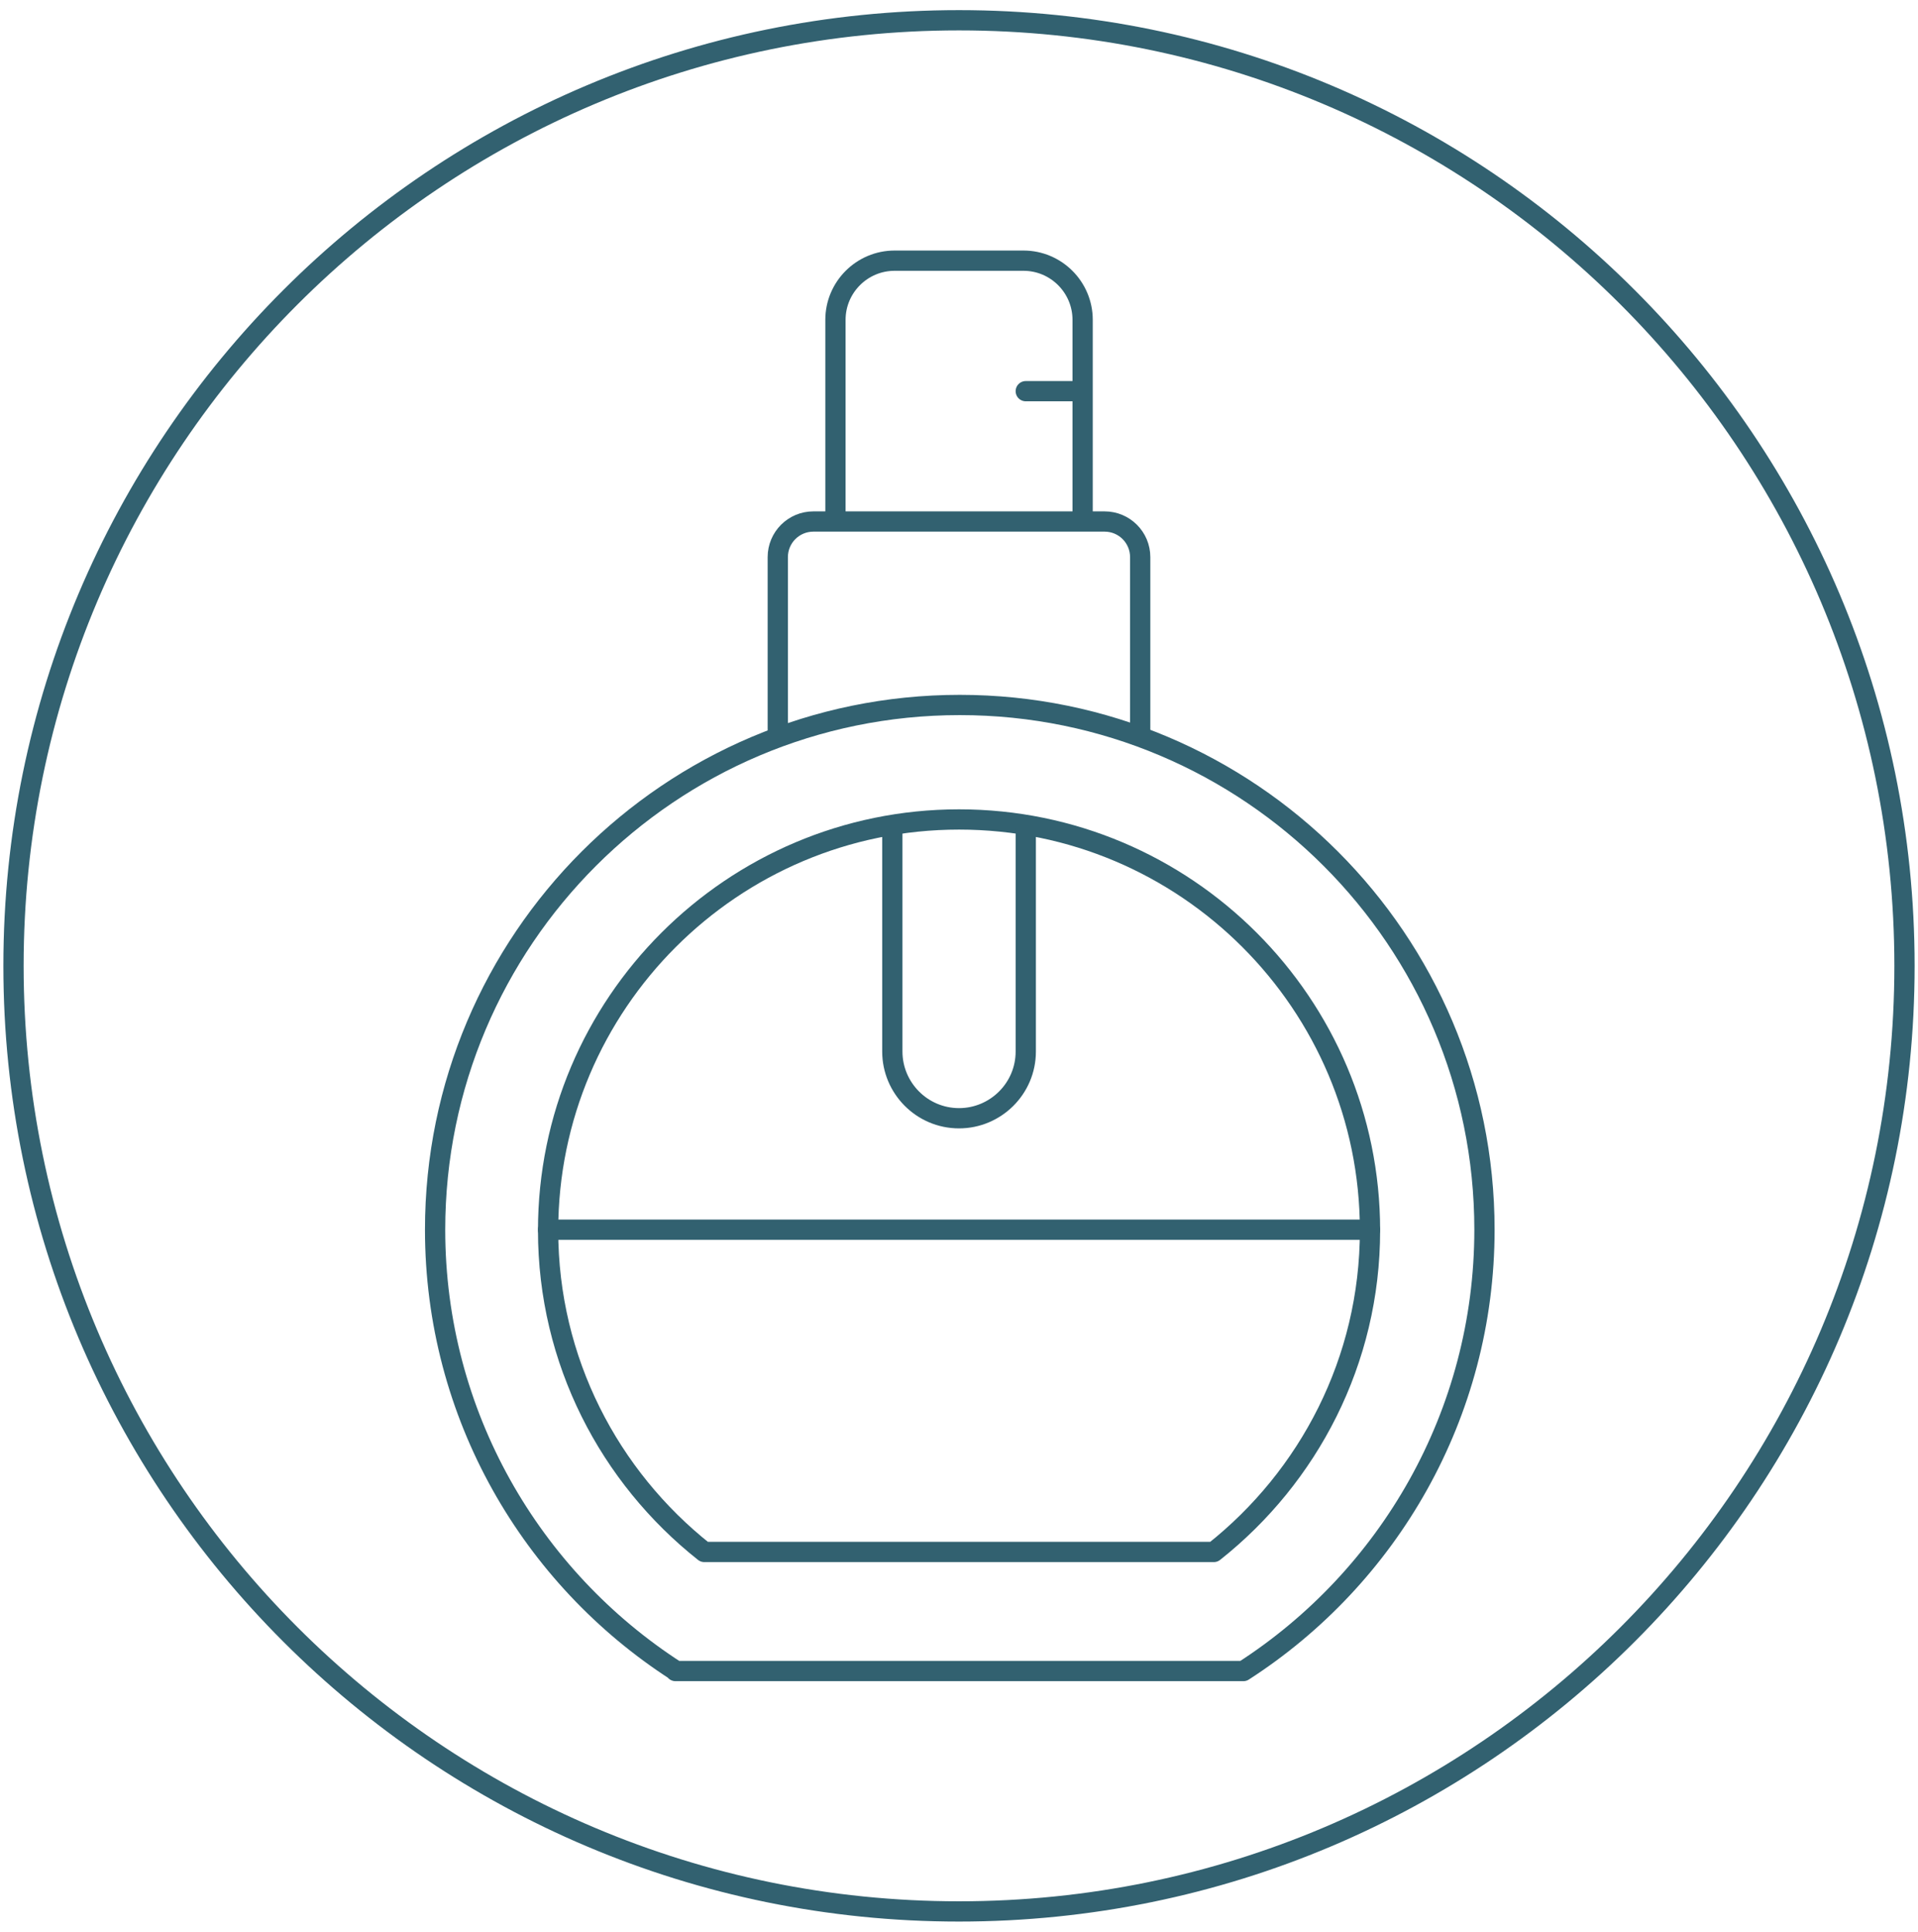
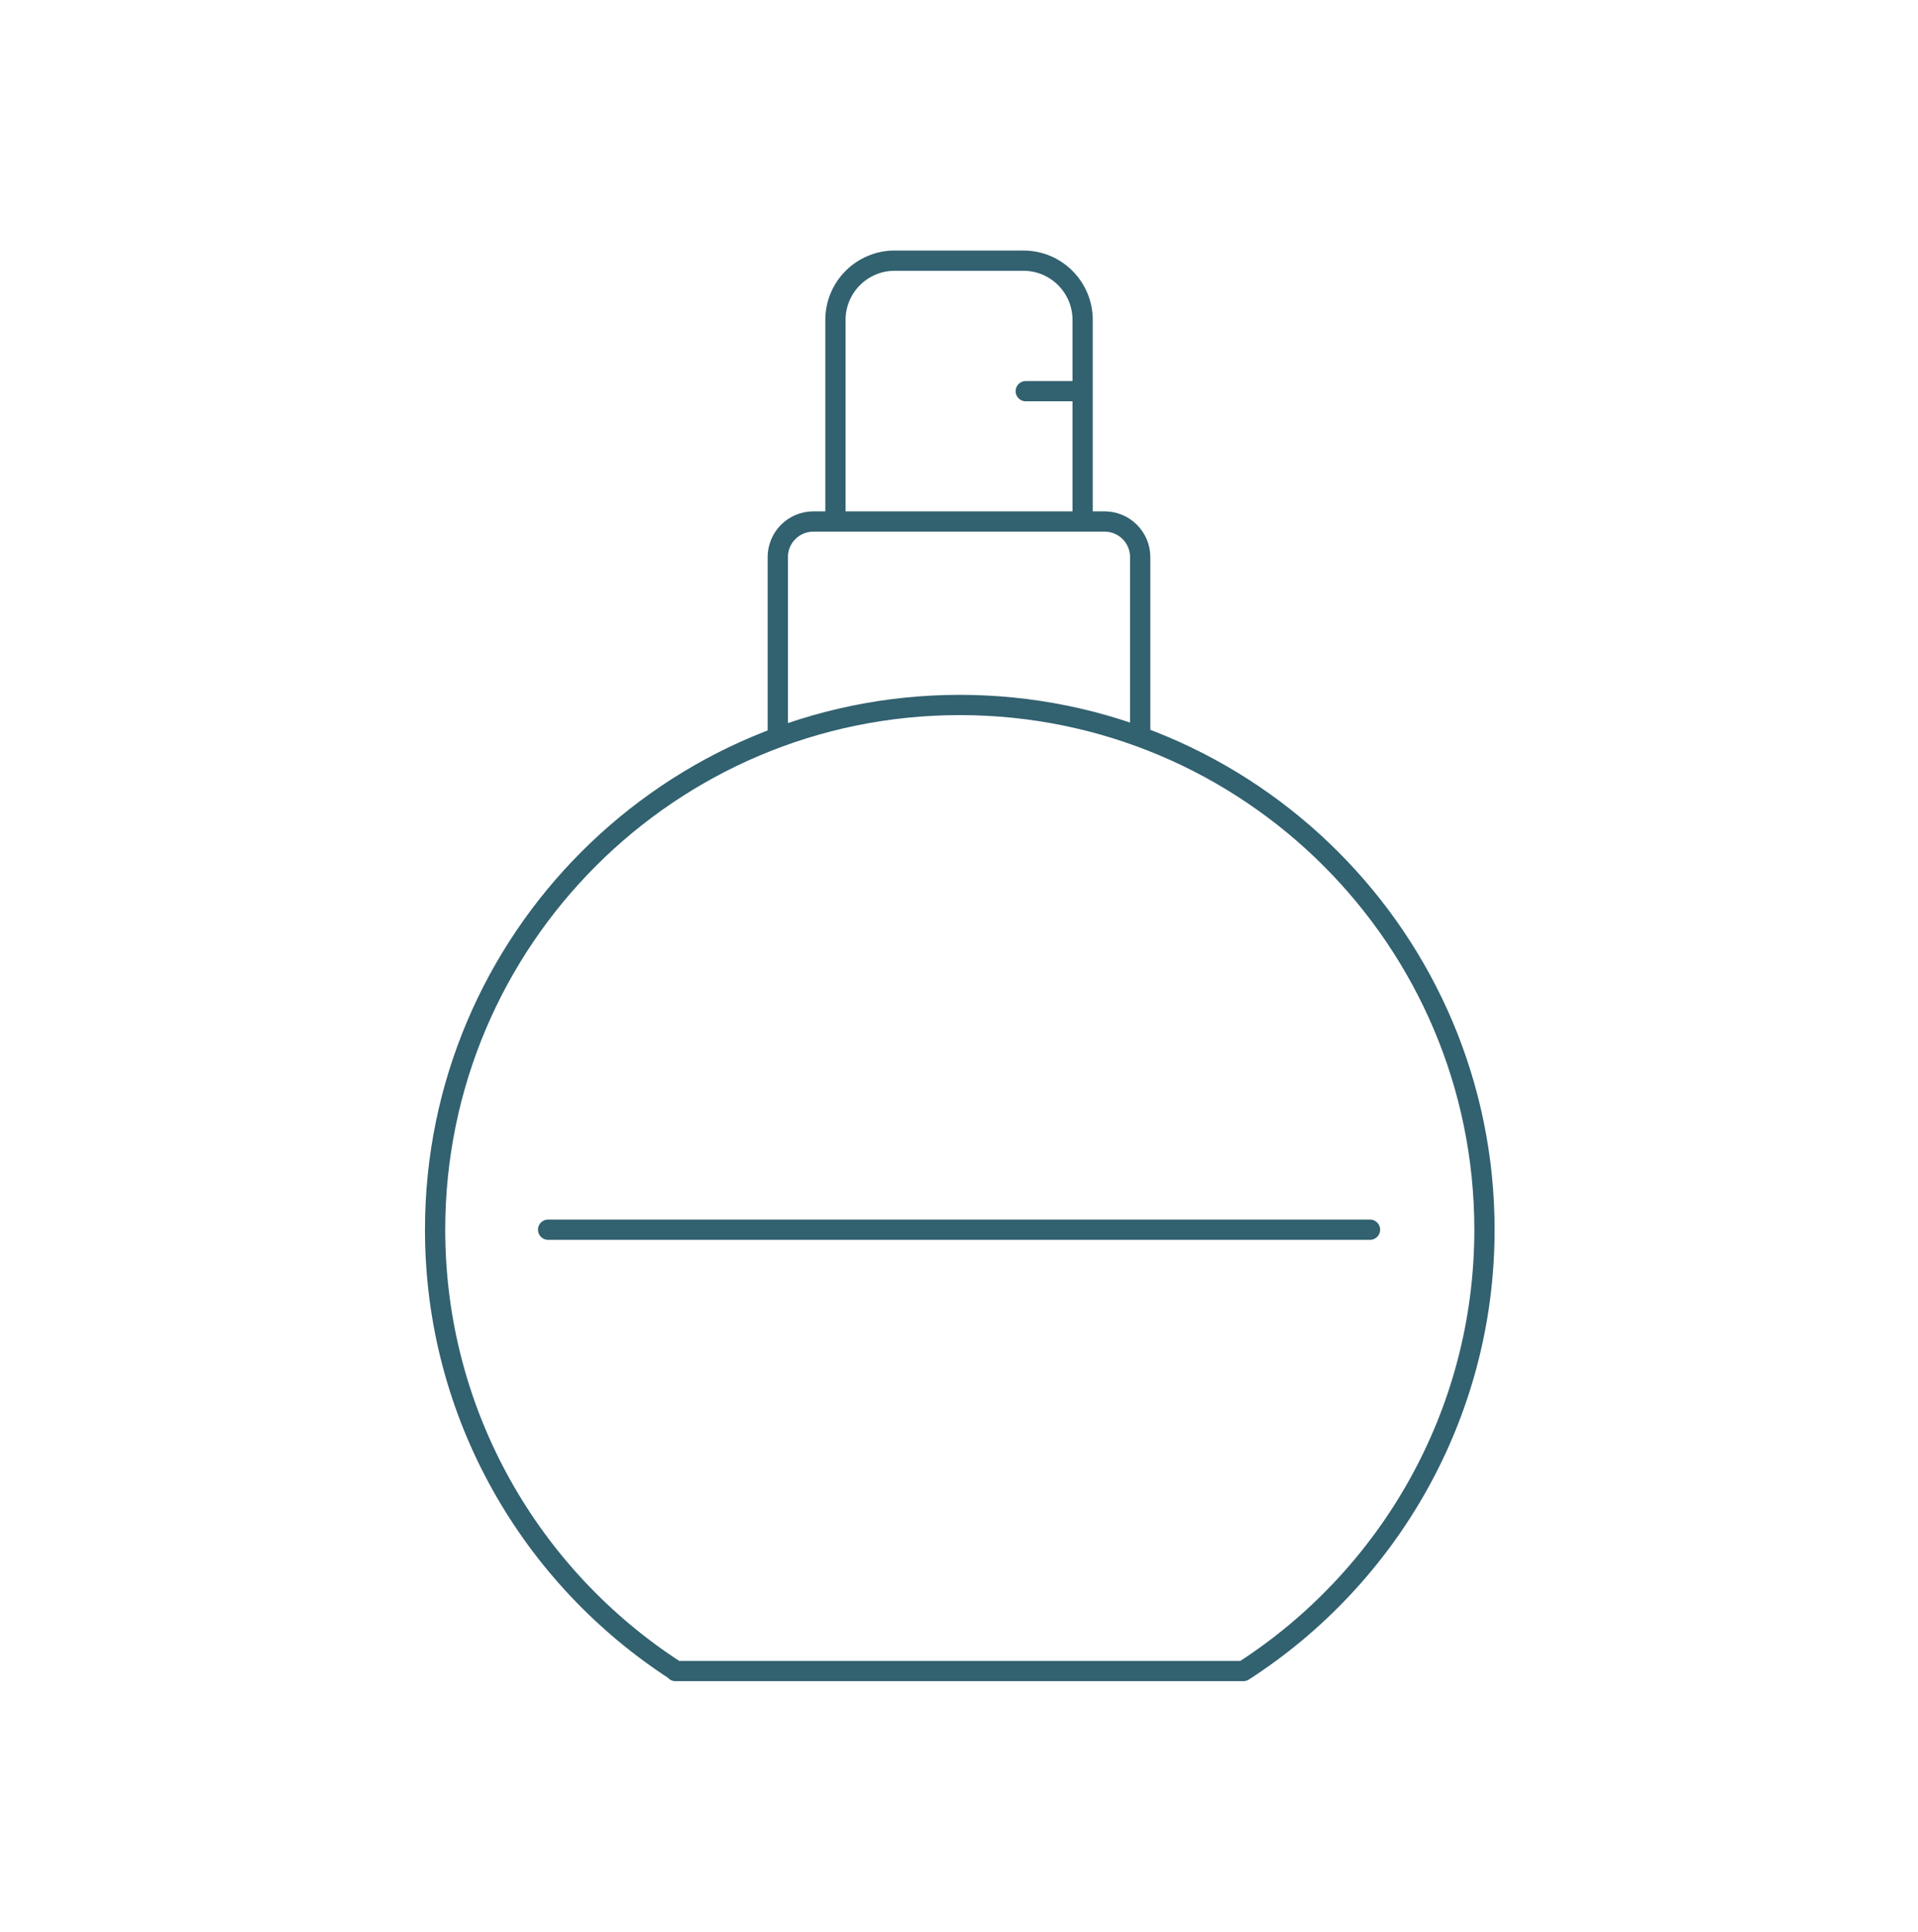
<svg xmlns="http://www.w3.org/2000/svg" fill="none" viewBox="0 0 142 143" height="143" width="142">
-   <path stroke-linejoin="round" stroke-linecap="round" stroke-width="1.5" stroke="#326170" d="M71 141.5C109.66 141.5 141 110.16 141 71.5C141 32.84 109.66 1.5 71 1.5C32.34 1.5 1 32.84 1 71.5C1 110.16 32.34 141.5 71 141.5Z" />
  <path stroke-linejoin="round" stroke-linecap="round" stroke-width="1.5" stroke="#326170" d="M50.008 123.704H92.052C102.774 116.799 109.903 104.73 109.903 91.033C109.903 69.59 92.502 52.188 71.058 52.188C49.615 52.188 32.213 69.59 32.213 91.033C32.213 104.73 39.342 116.799 50.064 123.704H50.008Z" />
-   <path stroke-linejoin="round" stroke-linecap="round" stroke-width="1.5" stroke="#326170" d="M52.143 114.889H89.865C96.882 109.332 101.429 100.744 101.429 91.088C101.429 74.304 87.788 60.663 71.004 60.663C54.22 60.663 40.579 74.304 40.579 91.088C40.579 100.744 45.126 109.332 52.143 114.889Z" />
  <path stroke-linejoin="round" stroke-linecap="round" stroke-width="1.5" stroke="#326170" d="M40.579 91.032H101.429" />
-   <path stroke-linejoin="round" stroke-linecap="round" stroke-width="1.5" stroke="#326170" d="M75.943 61.339V77.843C75.943 80.593 73.698 82.782 71.003 82.782C68.253 82.782 66.064 80.537 66.064 77.843V61.114" />
  <path stroke-linejoin="round" stroke-linecap="round" stroke-width="1.5" stroke="#326170" d="M84.415 54.492V41.244C84.415 39.785 83.237 38.606 81.777 38.606H60.221C58.762 38.606 57.583 39.785 57.583 41.244V54.38" />
  <path stroke-linejoin="round" stroke-linecap="round" stroke-width="1.5" stroke="#326170" d="M61.853 38.552V23.676C61.853 21.262 63.818 19.297 66.232 19.297H75.775C78.189 19.297 80.153 21.262 80.153 23.676V38.552" />
  <path stroke-linejoin="round" stroke-linecap="round" stroke-width="1.5" stroke="#326170" d="M75.943 28.958H79.48" />
</svg>